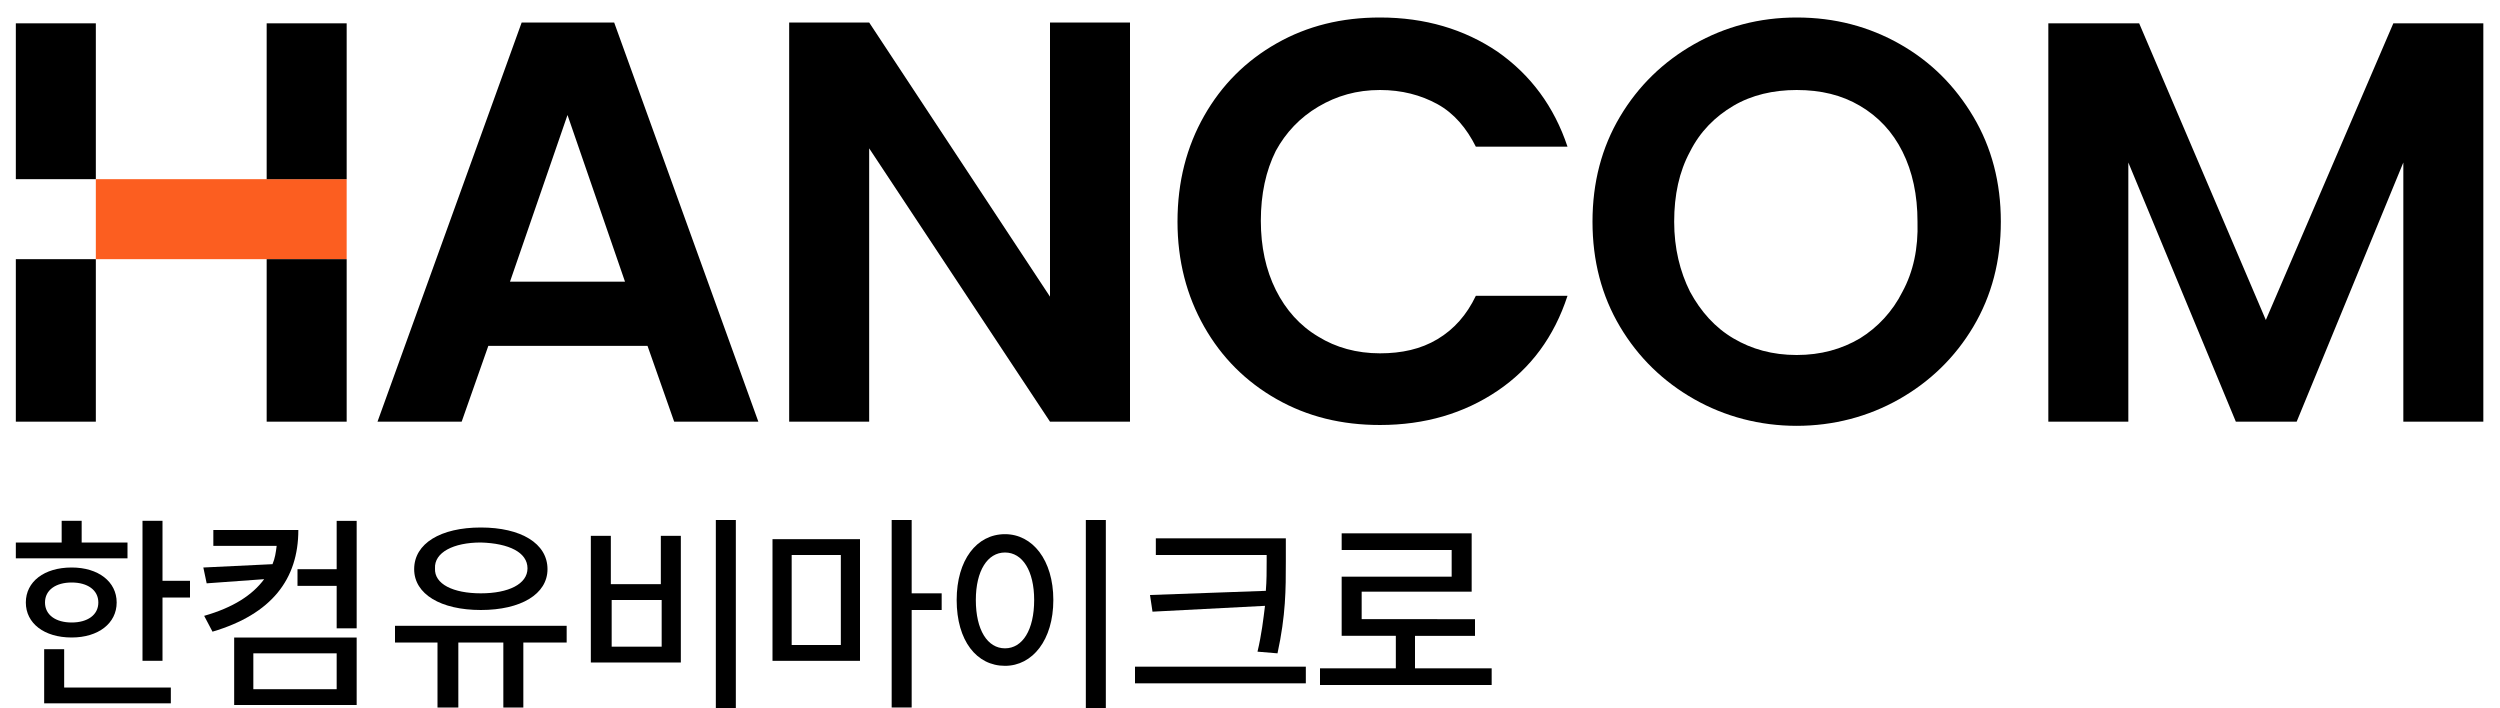
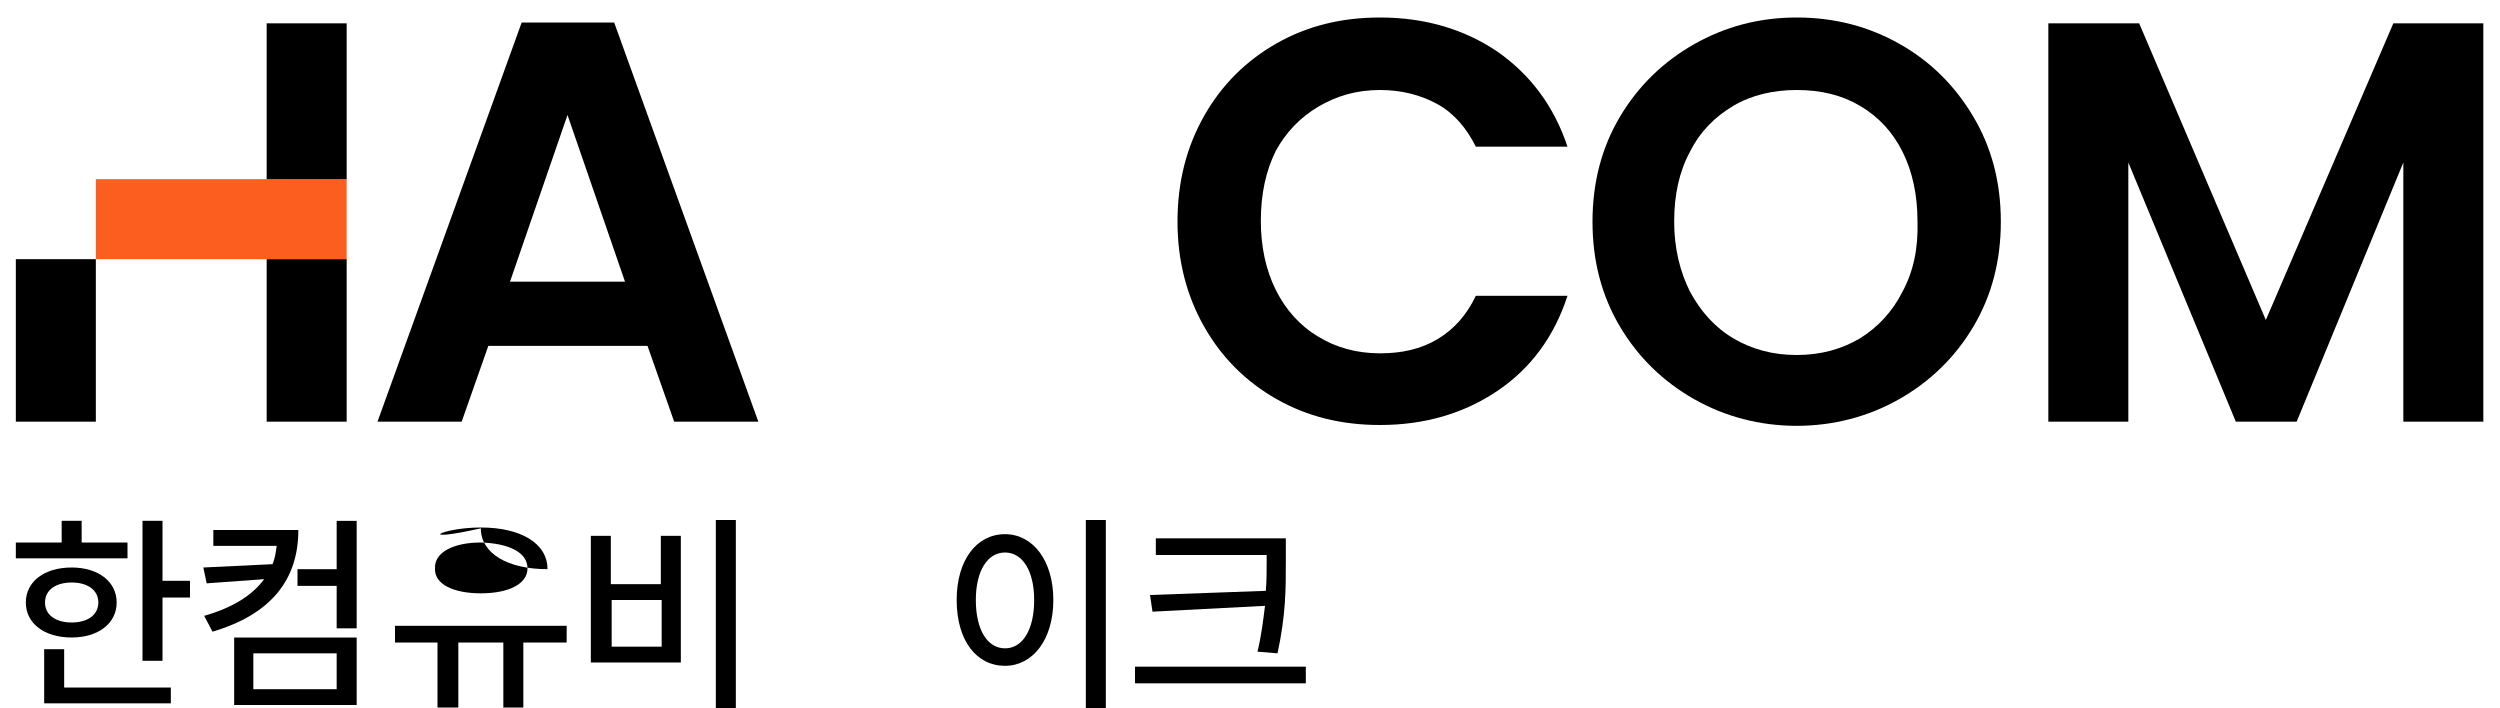
<svg xmlns="http://www.w3.org/2000/svg" version="1.1" id="Layer_1" x="0px" y="0px" viewBox="0 0 300 85" style="enable-background:new 0 0 300 85;" xml:space="preserve">
  <style type="text/css">
	.st0{fill:#FC5E20;}
</style>
  <path d="M62.6,2.7L45.3,50.6h10.1l3.2-9.1h19.1l3.2,9.1h10.1L73.7,2.7H62.6z M61.2,33.8l6.9-20l6.9,20H61.2z" />
-   <polygon points="126,35.6 104.3,2.7 94.7,2.7 94.7,50.6 104.3,50.6 104.3,17.8 126,50.6 135.6,50.6 135.6,2.7 126,2.7 " />
  <path d="M158.2,12.8c2.2-1.3,4.6-2,7.4-2c2.6,0,4.9,0.6,6.9,1.7c2,1.1,3.5,2.9,4.6,5.1h11c-1.6-4.8-4.4-8.6-8.4-11.4  c-4-2.7-8.7-4.1-14.1-4.1c-4.6,0-8.7,1-12.4,3.1c-3.7,2.1-6.6,5-8.7,8.7c-2.1,3.7-3.2,7.9-3.2,12.7c0,4.7,1.1,8.9,3.2,12.6  c2.1,3.7,5,6.6,8.7,8.7c3.7,2.1,7.8,3.1,12.4,3.1c5.4,0,10.1-1.4,14.1-4.1c4-2.7,6.8-6.5,8.4-11.4h-11c-1.1,2.3-2.6,4-4.6,5.2  c-2,1.2-4.3,1.7-6.9,1.7c-2.8,0-5.3-0.7-7.4-2c-2.2-1.3-3.9-3.2-5.1-5.6c-1.2-2.4-1.8-5.2-1.8-8.3c0-3.2,0.6-6,1.8-8.4  C154.3,15.9,156,14.1,158.2,12.8" />
  <path d="M228,5.3c-3.7-2.1-7.8-3.2-12.4-3.2c-4.5,0-8.6,1.1-12.3,3.2c-3.7,2.1-6.7,5-8.9,8.7c-2.2,3.7-3.3,7.9-3.3,12.6  c0,4.7,1.1,8.9,3.3,12.6c2.2,3.7,5.2,6.6,8.9,8.7c3.7,2.1,7.9,3.2,12.3,3.2s8.6-1.1,12.3-3.2c3.7-2.1,6.7-5,8.9-8.7  c2.2-3.7,3.3-7.9,3.3-12.6c0-4.7-1.1-8.9-3.3-12.6C234.6,10.3,231.7,7.4,228,5.3 M228.3,35c-1.2,2.4-3,4.3-5.1,5.6  c-2.2,1.3-4.7,2-7.6,2c-2.9,0-5.4-0.7-7.6-2c-2.2-1.3-3.9-3.2-5.2-5.6c-1.2-2.4-1.9-5.2-1.9-8.4c0-3.2,0.6-6,1.9-8.4  c1.2-2.4,3-4.2,5.2-5.5c2.2-1.3,4.8-1.9,7.6-1.9c2.9,0,5.4,0.6,7.6,1.9c2.2,1.3,3.9,3.1,5.1,5.5c1.2,2.4,1.8,5.2,1.8,8.4  C230.2,29.8,229.6,32.6,228.3,35" />
  <polygon points="287.2,2.8 271.9,38.4 256.7,2.8 245.8,2.8 245.8,50.6 255.4,50.6 255.4,19.5 268.3,50.6 275.6,50.6 288.4,19.5   288.4,50.6 298,50.6 298,2.8 " />
  <rect x="11.5" y="21.5" class="st0" width="30.1" height="9.6" />
-   <rect x="1.9" y="2.8" width="9.6" height="18.7" />
  <rect x="32" y="2.8" width="9.6" height="18.7" />
  <rect x="1.9" y="31.1" width="9.6" height="19.5" />
  <rect x="32" y="31.1" width="9.6" height="19.5" />
  <g>
    <g>
      <path d="M1.9,65.1h5.5v-2.6h2.4v2.6h5.5V67H1.9V65.1z M8.6,68.1c3.2,0,5.4,1.7,5.4,4.2c0,2.5-2.2,4.2-5.4,4.2    c-3.3,0-5.5-1.7-5.5-4.2C3.1,69.8,5.3,68.1,8.6,68.1z M5.3,77.9h2.4v4.6h12.8v1.9H5.3V77.9z M8.6,74.7c1.9,0,3.2-0.9,3.2-2.4    c0-1.5-1.3-2.4-3.2-2.4c-1.9,0-3.2,0.9-3.2,2.4C5.4,73.8,6.7,74.7,8.6,74.7z M19.5,69.7h3.3v2h-3.3v7.6h-2.4V62.5h2.4V69.7z" />
      <path d="M25.5,75.8l-1-1.9c3.5-1,5.8-2.5,7.2-4.4l-6.9,0.5l-0.4-1.9l8.3-0.4c0.3-0.7,0.4-1.4,0.5-2.2h-7.6v-1.9h10.2    C35.8,69.5,32.6,73.7,25.5,75.8z M28.1,76.5h14.7v8.1H28.1V76.5z M40.4,82.7v-4.3h-10v4.3H40.4z M35.7,68.3h4.7v-5.8h2.4v12.9    h-2.4v-5.1h-4.7V68.3z" />
-       <path d="M68,77.1h-5.2v7.8h-2.4v-7.8H55v7.8h-2.5v-7.8h-5.1v-2H68V77.1z M57.7,63.3c4.8,0,8,1.9,8,5c0,3-3.2,4.9-8,4.9    c-4.8,0-8-1.9-8-4.9C49.7,65.2,52.9,63.3,57.7,63.3z M57.7,71.2c3.3,0,5.6-1.1,5.6-3c0-1.9-2.2-3-5.6-3.1c-3.3,0-5.6,1.2-5.5,3.1    C52.1,70.1,54.4,71.2,57.7,71.2z" />
+       <path d="M68,77.1h-5.2v7.8h-2.4v-7.8H55v7.8h-2.5v-7.8h-5.1v-2H68V77.1z M57.7,63.3c4.8,0,8,1.9,8,5c-4.8,0-8-1.9-8-4.9C49.7,65.2,52.9,63.3,57.7,63.3z M57.7,71.2c3.3,0,5.6-1.1,5.6-3c0-1.9-2.2-3-5.6-3.1c-3.3,0-5.6,1.2-5.5,3.1    C52.1,70.1,54.4,71.2,57.7,71.2z" />
      <path d="M70.9,64.3h2.4v5.8h6v-5.8h2.4v15.2H70.9V64.3z M79.4,77.6V72h-6v5.6H79.4z M88.3,85h-2.4V62.4h2.4V85z" />
-       <path d="M103.2,79.3H92.7V64.7h10.5V79.3z M100.9,77.3V66.6H95v10.8H100.9z M107,62.4h2.4v8.8h3.6v2h-3.6v11.7H107V62.4z" />
      <path d="M120.6,64.1c3.3,0,5.8,3.1,5.8,7.9c0,4.8-2.5,7.9-5.8,7.9c-3.4,0-5.8-3-5.8-7.9C114.8,67.2,117.2,64.1,120.6,64.1z     M120.6,77.8c2.1,0,3.5-2.2,3.5-5.8c0-3.5-1.4-5.7-3.5-5.7c-2.1,0-3.5,2.2-3.5,5.7C117.1,75.6,118.5,77.8,120.6,77.8z M132.7,85    h-2.4V62.4h2.4V85z" />
      <path d="M136.2,80h20.5v2h-20.5V80z M154.3,67.4c0,3.3,0,6.4-1,11l-2.4-0.2c0.5-2.1,0.7-3.9,0.9-5.5l-13.5,0.7l-0.3-2l13.9-0.5    c0.1-1.2,0.1-2.4,0.1-3.5v-0.8h-13.3v-2h15.6V67.4z" />
-       <path d="M179,82.2h-20.6v-2h9.1v-3.9h-6.5v-7.1h13.2V66h-13.2v-2h15.6v7h-13.2v3.3H177v2h-7.2v3.9h9.2V82.2z" />
    </g>
  </g>
</svg>